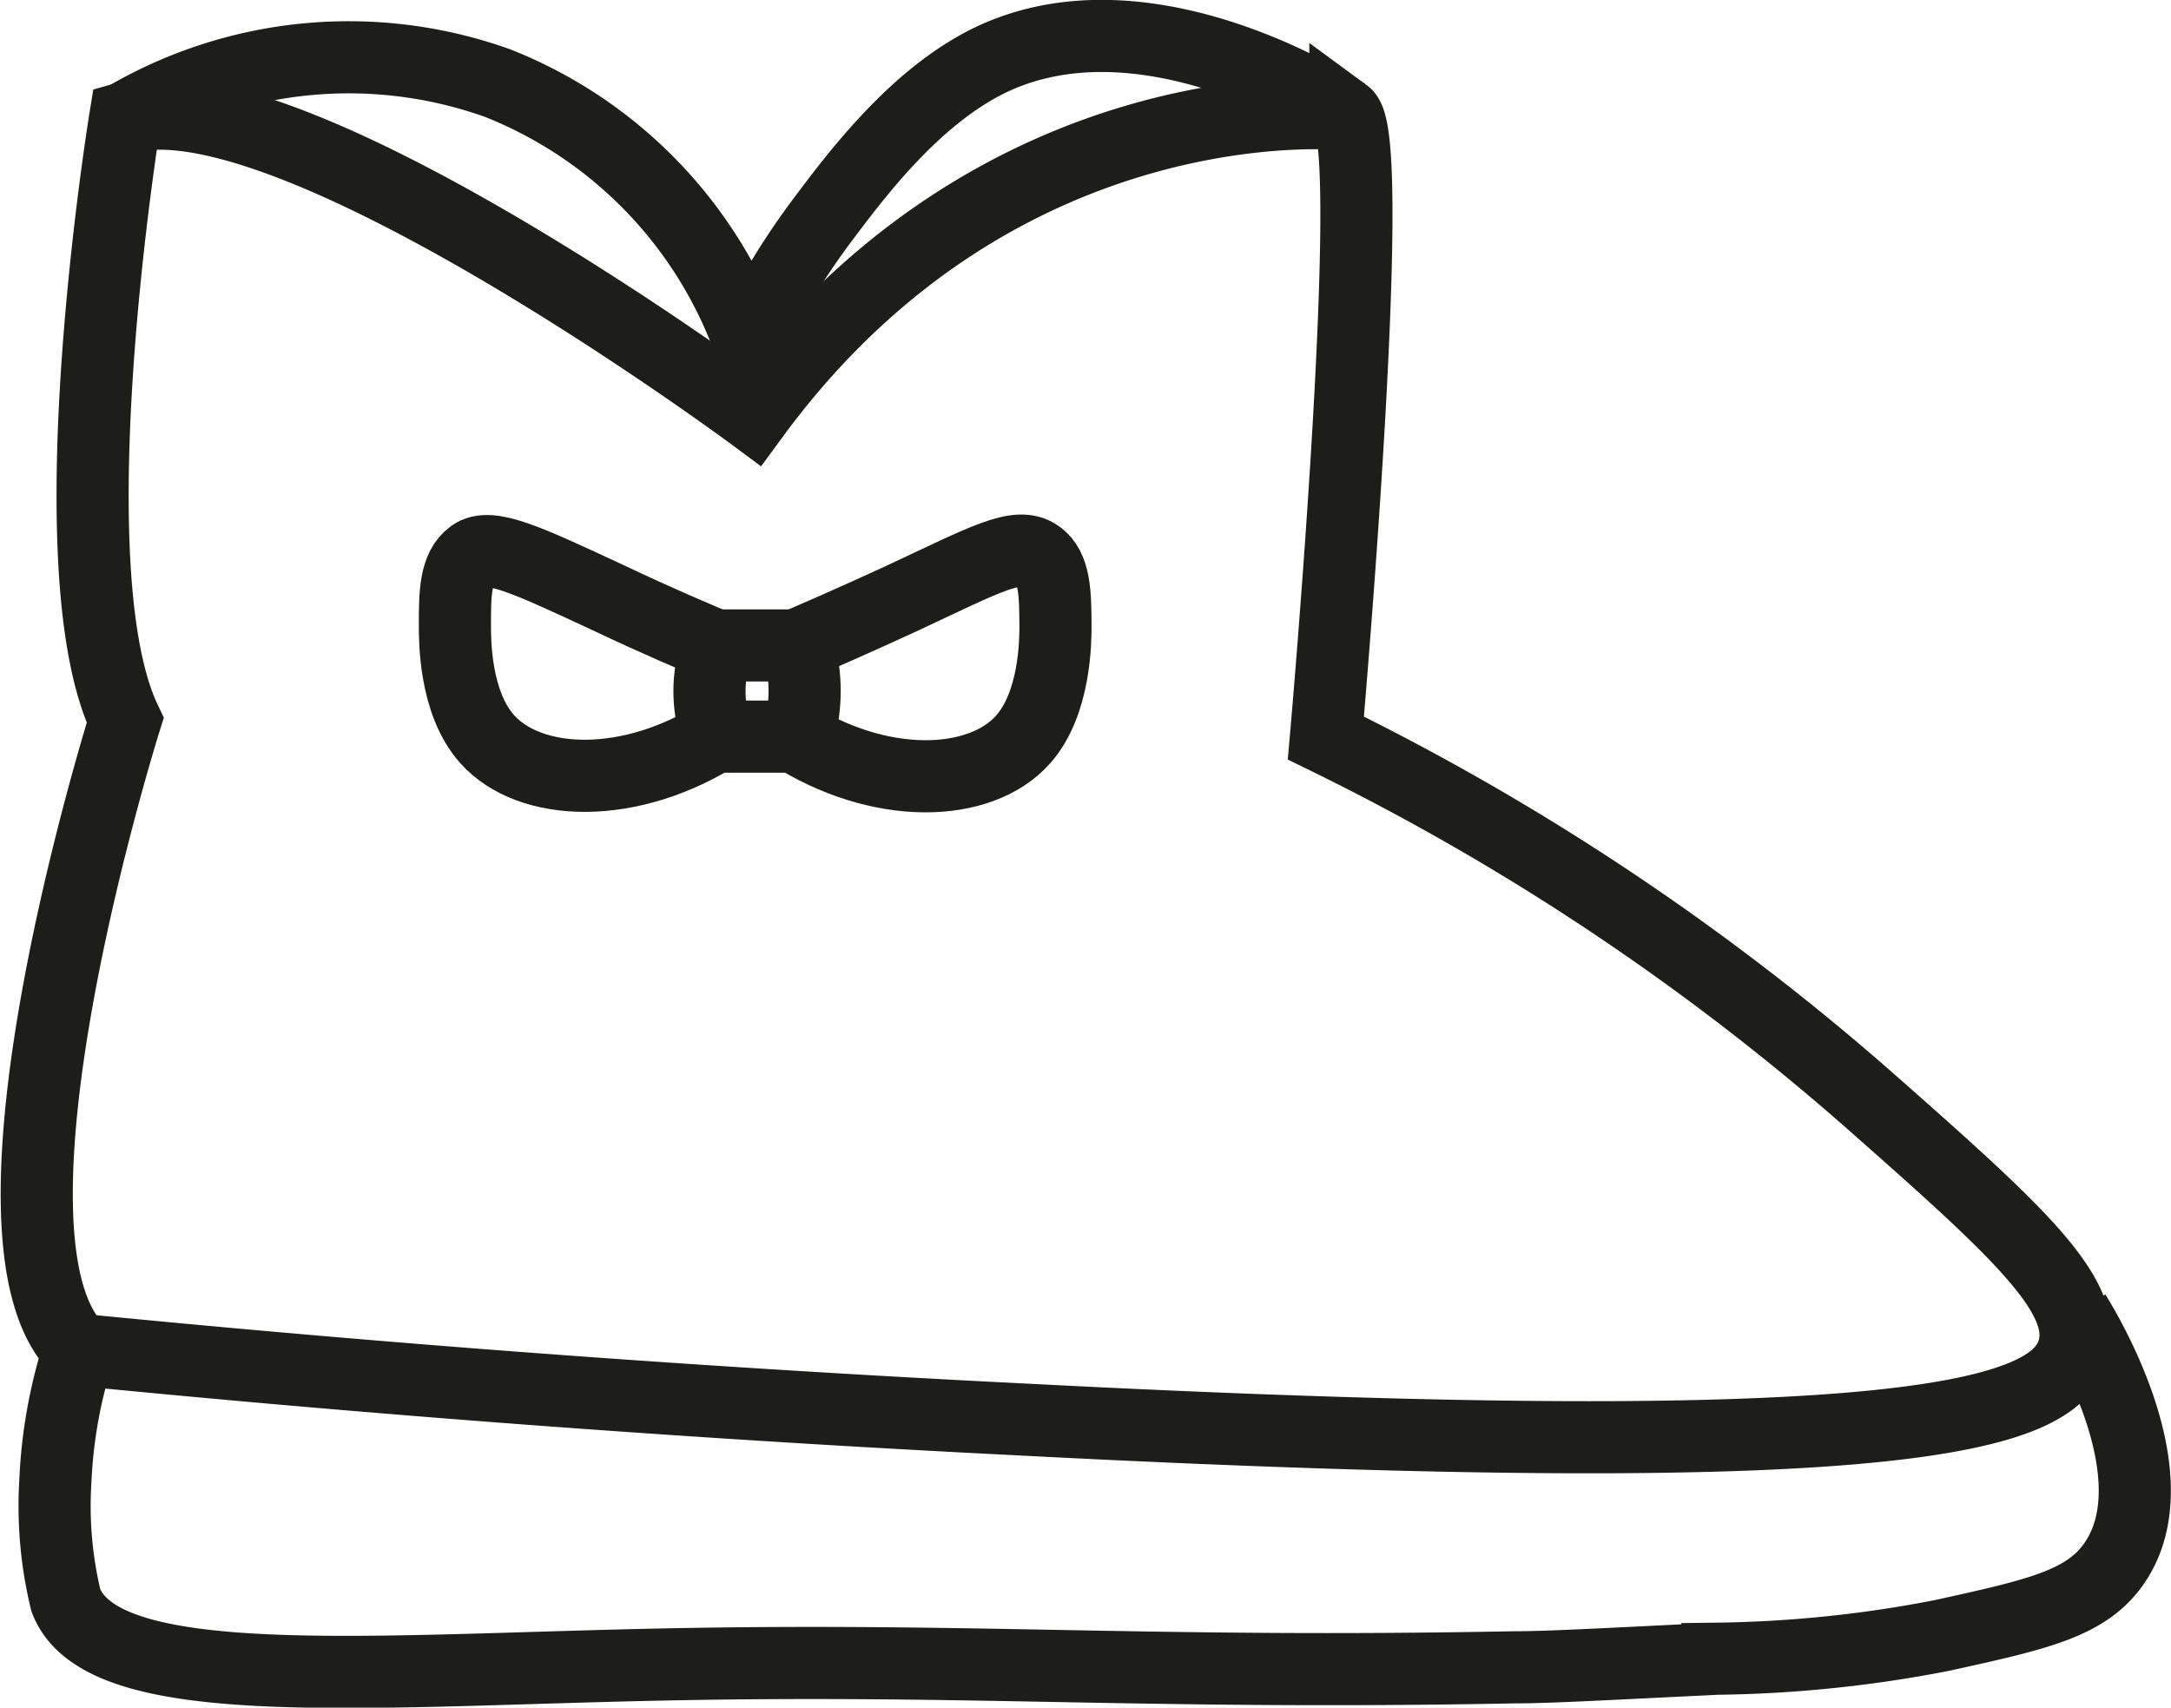
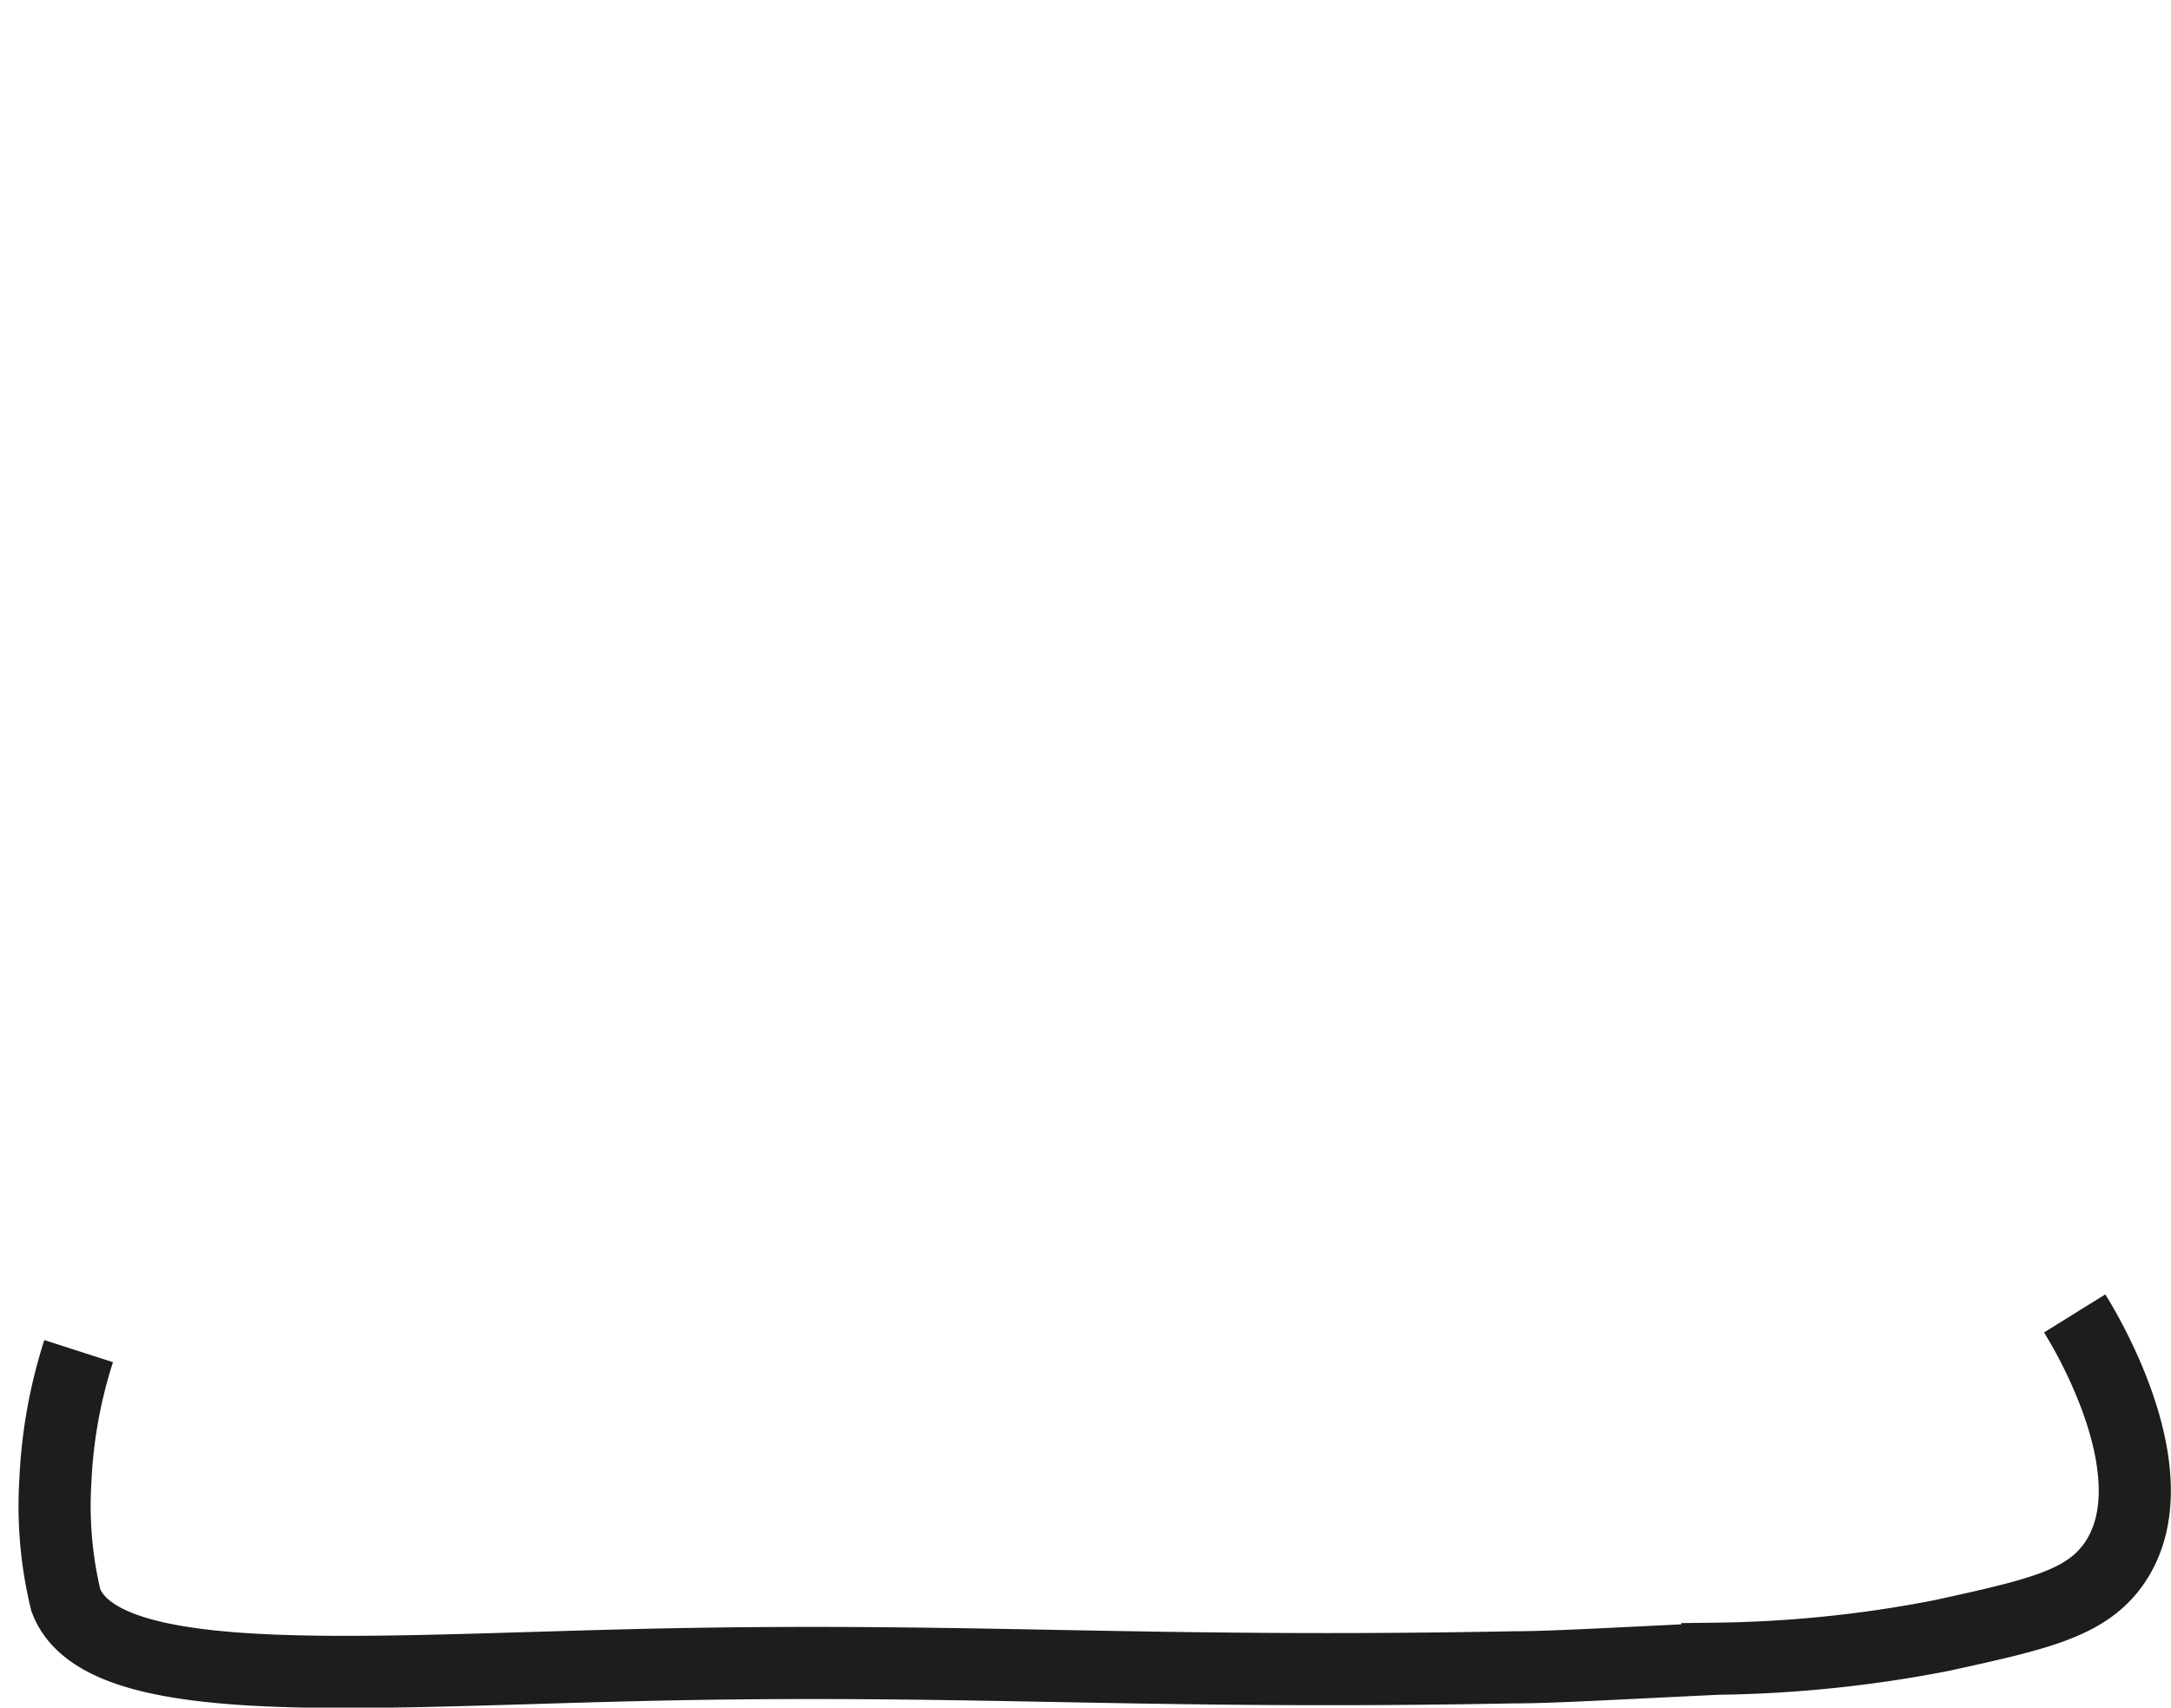
<svg xmlns="http://www.w3.org/2000/svg" id="Capa_1" data-name="Capa 1" viewBox="0 0 93.3 73.39">
  <defs>
    <style>.cls-1{fill:none;stroke:#1d1d1b;stroke-miterlimit:10;stroke-width:3.1px;}</style>
  </defs>
-   <path class="cls-1" d="M36,30.8S16.05,16,9,18c0,0-3.15,19.27,0,25.89,0,0-7,22.24-2,27.05,9.24.91,23.31,2.14,40.58,3,38.59,2,44.37-.27,45.15-3,.66-2.33-2.44-5.13-8.67-10.63A105.77,105.77,0,0,0,60.6,44.65s2.27-25.76.84-26.81C61.44,17.84,46.64,16.3,36,30.8Z" transform="translate(-3.62 -12.93)" />
  <path class="cls-1" d="M7,71a21.19,21.19,0,0,0-1,5.58,17.19,17.19,0,0,0,.45,5.13c1.57,4.12,13,3,26.1,2.75s20.52.43,36.13.13c1.55,0,3.94-.14,8.74-.37a53.65,53.65,0,0,0,9.66-1c4.09-.9,6.2-1.36,7.4-3.1,2.63-3.8-1.42-10.29-1.7-10.74" transform="translate(-3.62 -12.93)" />
-   <path class="cls-1" d="M34.64,44.4c-3.93,2.54-8.25,2.36-10.09.29-1.4-1.57-1.38-4.28-1.38-4.9,0-1.3,0-2.47.75-3s2.26.16,5.88,1.85c2.11,1,3.82,1.72,4.84,2.15" transform="translate(-3.62 -12.93)" />
-   <path class="cls-1" d="M37.51,40.81c1-.43,2.72-1.17,4.84-2.15,3.62-1.69,5-2.48,5.88-1.85.74.51.74,1.68.75,3,0,.62,0,3.33-1.39,4.9-1.83,2.07-6.16,2.25-10.08-.29" transform="translate(-3.62 -12.93)" />
-   <path class="cls-1" d="M34.44,40.72a5.88,5.88,0,0,0-.33,1.87,6.13,6.13,0,0,0,.33,2l3.49,0a7.6,7.6,0,0,0,.27-1.92,7.46,7.46,0,0,0-.27-2l-3.55,0" transform="translate(-3.62 -12.93)" />
-   <path class="cls-1" d="M9,18A19,19,0,0,1,25,16.5a18.88,18.88,0,0,1,10.8,11.1A31.29,31.29,0,0,1,39,22.34c1.5-2,4-5.3,7.2-6.84,6.44-3.07,14.19,1.67,15.25,2.34" transform="translate(-3.62 -12.93)" />
</svg>